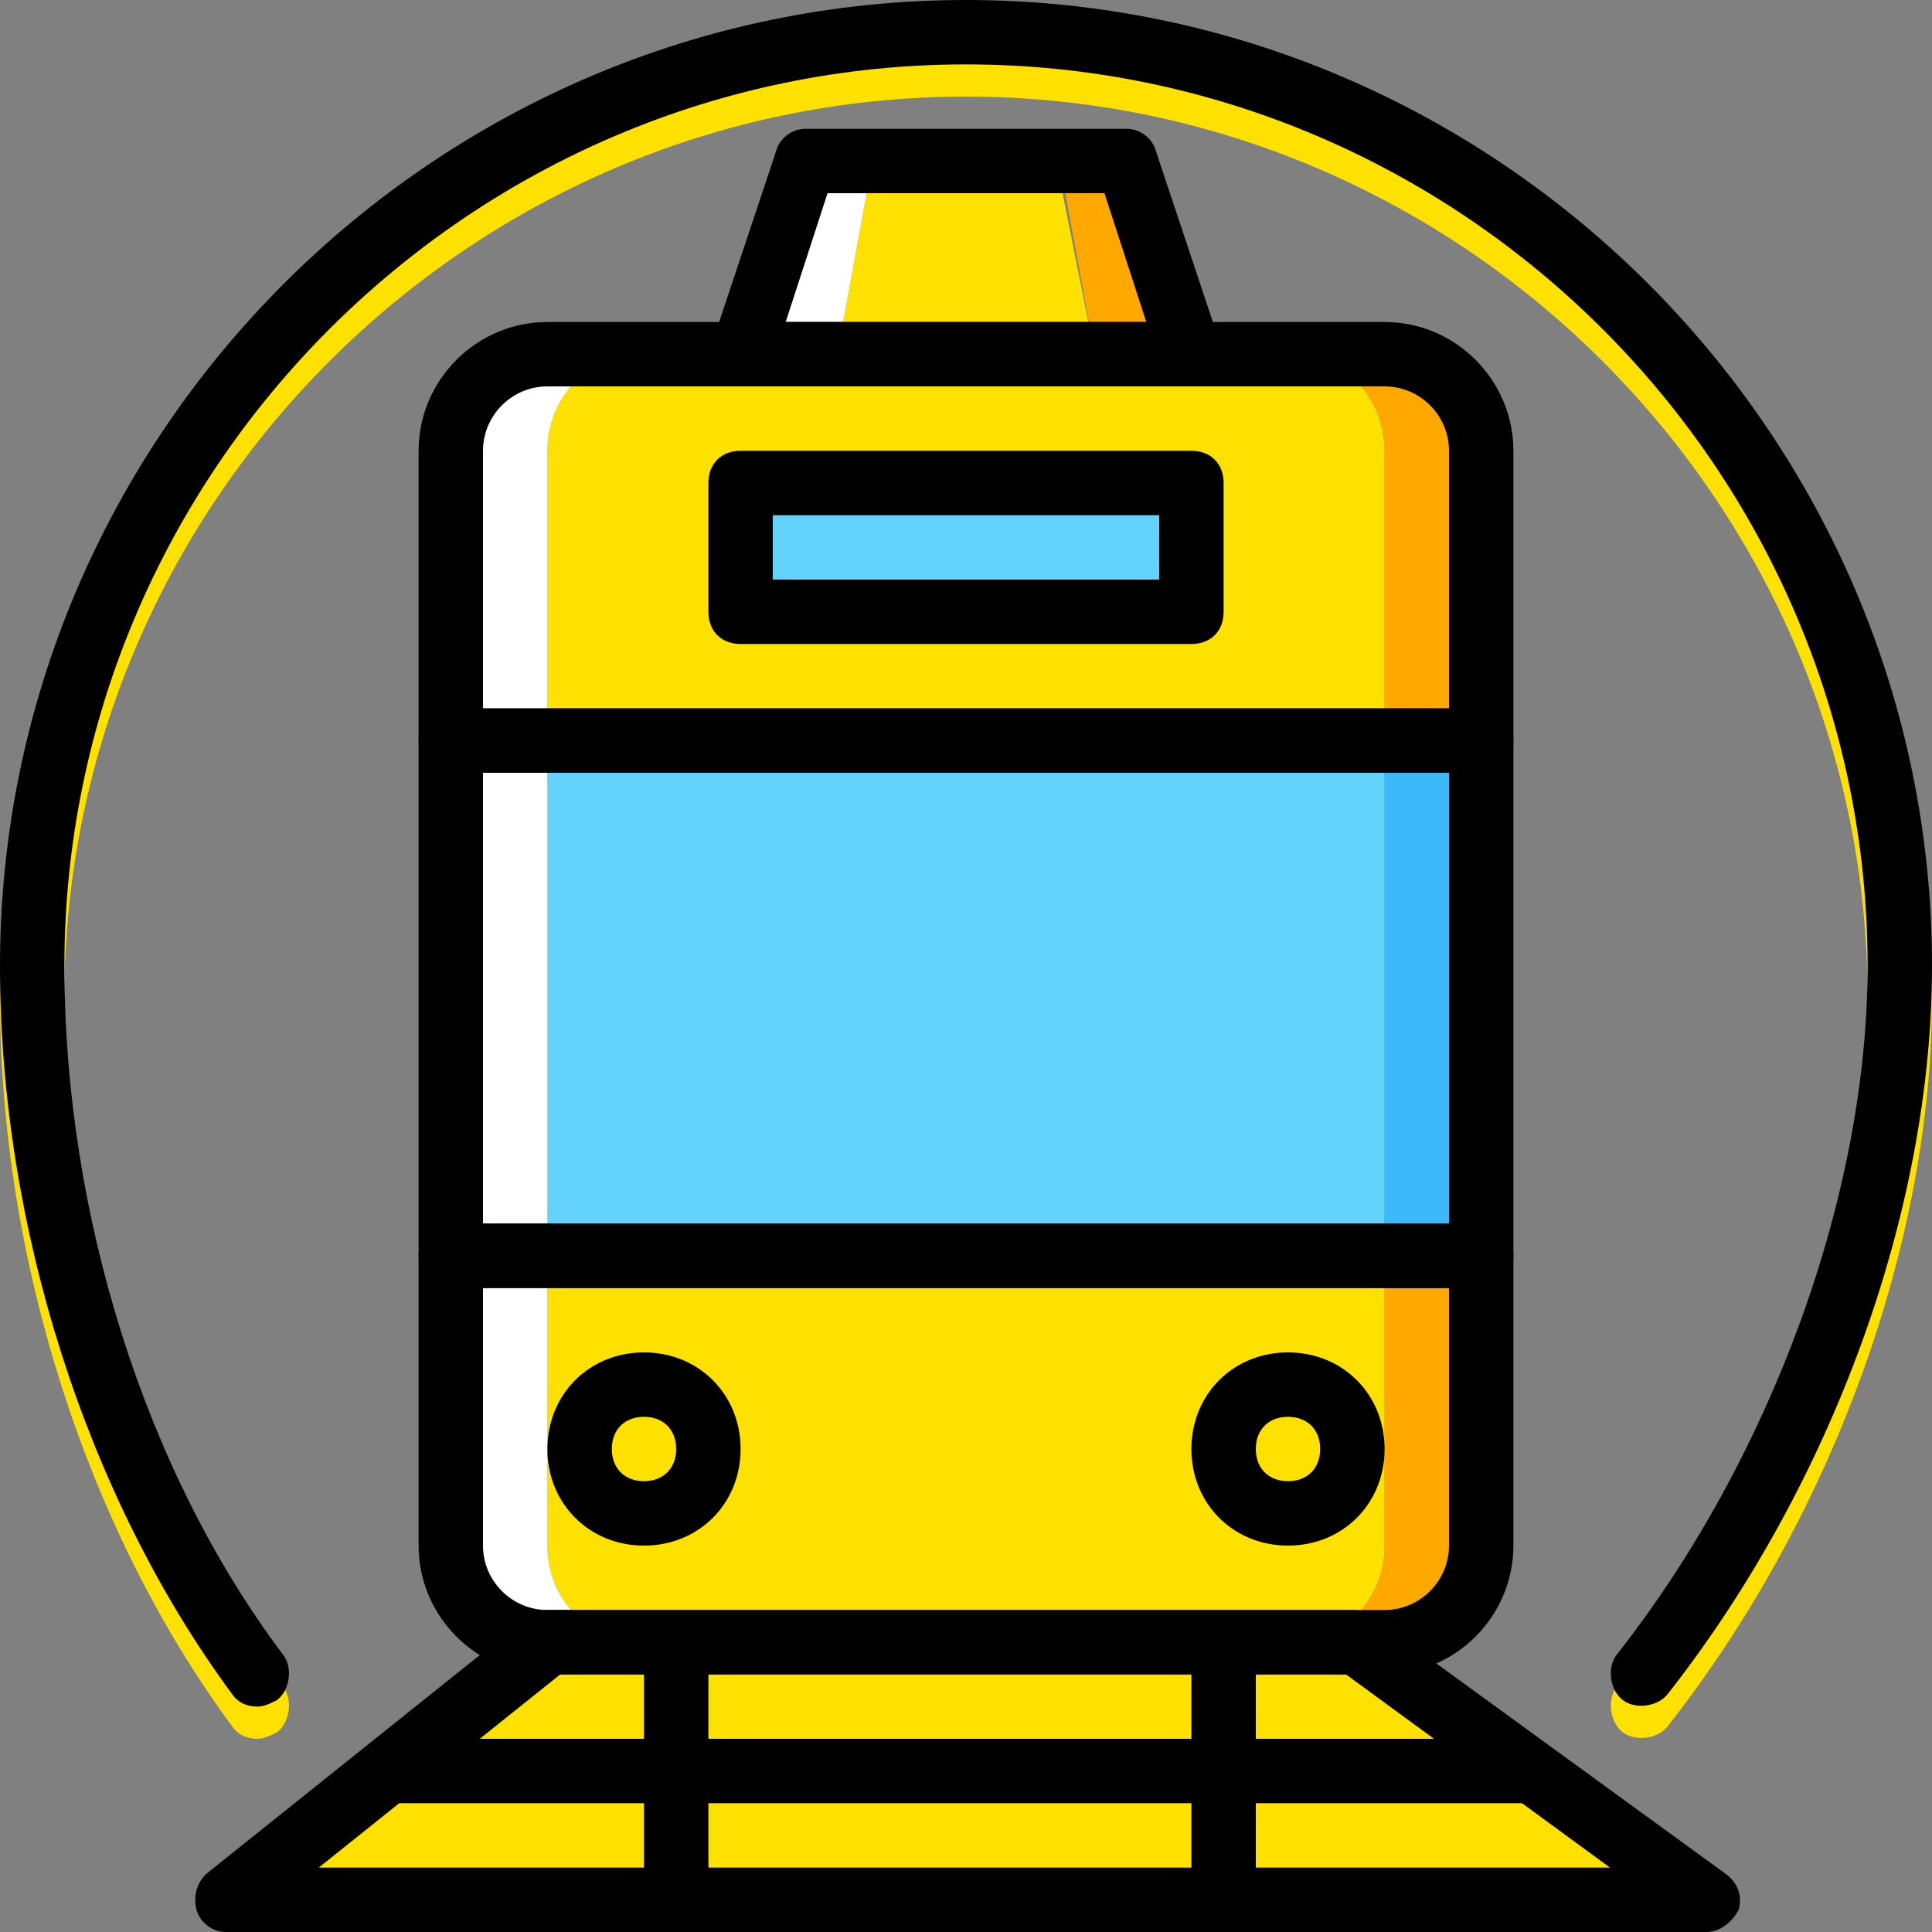
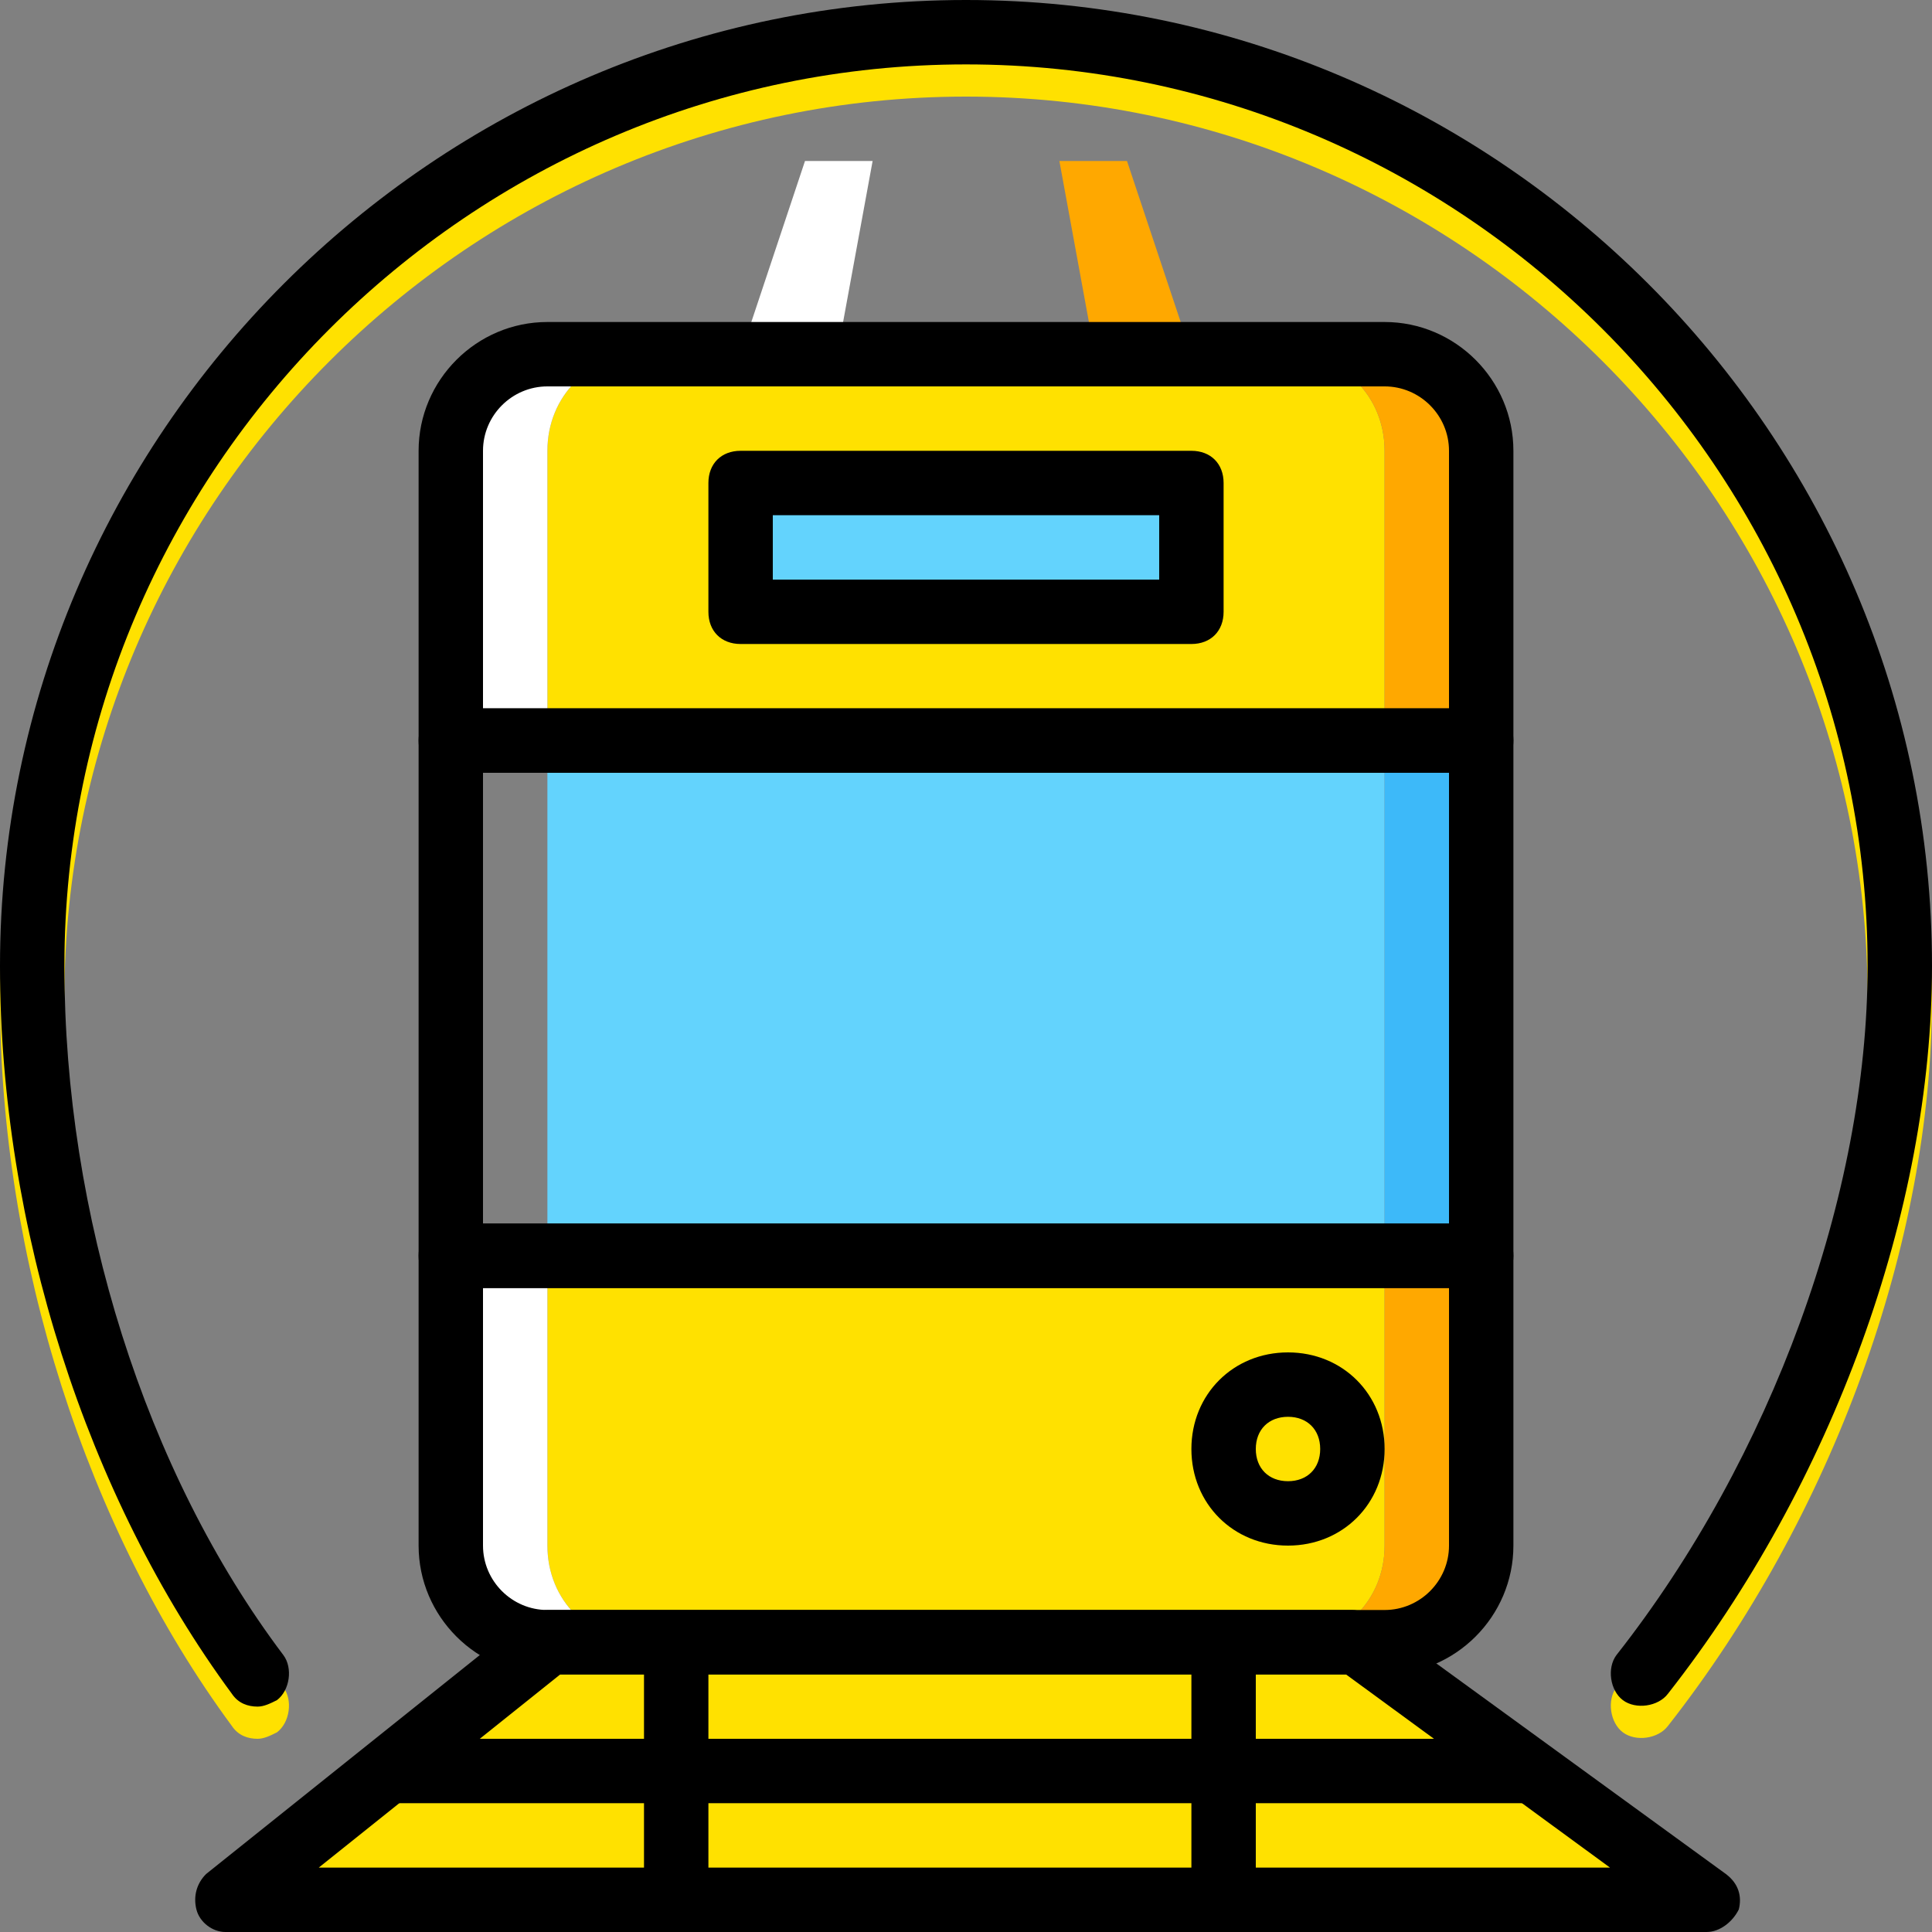
<svg xmlns="http://www.w3.org/2000/svg" version="1.1" id="Layer_1" viewBox="0 0 512 512" xml:space="preserve">
  <rect x="0" y="0" width="512" height="512" fill="#808080" stroke="none" />
  <g transform="translate(1)">
    <path style="fill:#FFE100;" d="M451.267,503.467H58.733l85.333-68.267H357.4L451.267,503.467z" />
    <g>
      <path style="fill:#63D3FD;" d="M186.733,384c0,9.387-7.68,17.067-17.067,17.067S152.6,393.387,152.6,384    s7.68-17.067,17.067-17.067S186.733,374.613,186.733,384" />
      <path style="fill:#63D3FD;" d="M357.4,384c0,9.387-7.68,17.067-17.067,17.067s-17.067-7.68-17.067-17.067    s7.68-17.067,17.067-17.067S357.4,374.613,357.4,384" />
    </g>
    <path style="fill:#FFE100;" d="M365.933,196.267H144.067v-76.8c0-14.507,11.093-25.6,25.6-25.6h170.667   c14.507,0,25.6,11.093,25.6,25.6V196.267z" />
    <path style="fill:#FFFFFF;" d="M169.667,93.867h-25.6c-14.507,0-25.6,11.093-25.6,25.6v76.8h25.6v-76.8   C144.067,104.96,155.16,93.867,169.667,93.867" />
    <path style="fill:#FFA800;" d="M365.933,93.867h-25.6c14.507,0,25.6,11.093,25.6,25.6v76.8h25.6v-76.8   C391.533,104.96,380.44,93.867,365.933,93.867" />
    <path style="fill:#FFE100;" d="M144.067,332.8h221.867v76.8c0,14.507-11.093,25.6-25.6,25.6H169.667   c-14.507,0-25.6-11.093-25.6-25.6V332.8z" />
    <path style="fill:#FFA800;" d="M340.333,435.2h25.6c14.507,0,25.6-11.093,25.6-25.6v-76.8h-25.6v76.8   C365.933,424.107,354.84,435.2,340.333,435.2" />
    <path style="fill:#FFFFFF;" d="M144.067,435.2h25.6c-14.507,0-25.6-11.093-25.6-25.6v-76.8h-25.6v76.8   C118.467,424.107,129.56,435.2,144.067,435.2" />
    <path style="fill:#63D3FD;" d="M144.067,332.8h221.867V196.267H144.067V332.8z" />
-     <path style="fill:#FFFFFF;" d="M118.467,332.8h25.6V196.267h-25.6V332.8z" />
    <path style="fill:#3DB9F9;" d="M365.933,332.8h25.6V196.267h-25.6V332.8z" />
    <path style="fill:#63D3FD;" d="M195.267,162.133h119.467V128H195.267V162.133z" />
-     <path style="fill:#FFE100;" d="M289.133,93.867h-68.267l9.387-51.2h48.64L289.133,93.867z" />
    <path style="fill:#FFFFFF;" d="M212.333,42.667l-17.067,51.2h25.6l9.387-51.2H212.333z" />
    <path style="fill:#FFA800;" d="M297.667,42.667h-17.92l9.387,51.2h25.6L297.667,42.667z" />
    <path style="fill:#FFE100;" d="M67.267,460.8c-2.56,0-5.12-0.853-6.827-3.413C22.04,405.333-1,333.653-1,264.533   c0-140.8,115.2-256,256-256s256,115.2,256,256c0,64.853-26.453,137.387-69.973,192.853c-2.56,3.413-8.533,4.267-11.947,1.707   c-3.413-2.56-4.267-8.533-1.707-11.947c40.96-52.053,66.56-122.027,66.56-182.613C493.933,133.12,386.413,25.6,255,25.6   S16.067,133.12,16.067,264.533c0,65.707,21.333,133.973,58.027,182.613c2.56,3.413,1.707,9.387-1.707,11.947   C70.68,459.947,68.973,460.8,67.267,460.8z" />
    <path d="M451.267,512H58.733c-3.413,0-6.827-2.56-7.68-5.973c-0.853-3.413,0-6.827,2.56-9.387l85.333-68.267   c1.707-0.853,3.413-1.707,5.12-1.707H357.4c1.707,0,3.413,0.853,5.12,1.707l93.867,68.267c3.413,2.56,4.267,5.973,3.413,9.387   C458.093,509.44,454.68,512,451.267,512z M83.48,494.933h342.187l-69.973-51.2H147.48L83.48,494.933z" />
    <rect x="169.667" y="435.2" width="17.067" height="68.267" />
    <rect x="314.733" y="435.2" width="17.067" height="68.267" />
    <polygon points="101.4,460.8 400.067,460.8 406.893,477.867 101.4,477.867  " />
    <path d="M365.933,443.733H144.067c-18.773,0-34.133-15.36-34.133-34.133v-76.8c0-5.12,3.413-8.533,8.533-8.533h273.067   c5.12,0,8.533,3.413,8.533,8.533v76.8C400.067,428.373,384.707,443.733,365.933,443.733z M127,341.333V409.6   c0,9.387,7.68,17.067,17.067,17.067h221.867c9.387,0,17.067-7.68,17.067-17.067v-68.267H127z" />
    <path d="M391.533,204.8H118.467c-5.12,0-8.533-3.413-8.533-8.533v-76.8c0-18.773,15.36-34.133,34.133-34.133h221.867   c18.773,0,34.133,15.36,34.133,34.133v76.8C400.067,201.387,396.653,204.8,391.533,204.8z M127,187.733h256v-68.267   c0-9.387-7.68-17.067-17.067-17.067H144.067c-9.387,0-17.067,7.68-17.067,17.067V187.733z" />
    <path d="M391.533,341.333H118.467c-5.12,0-8.533-3.413-8.533-8.533V196.267c0-5.12,3.413-8.533,8.533-8.533h273.067   c5.12,0,8.533,3.413,8.533,8.533V332.8C400.067,337.92,396.653,341.333,391.533,341.333z M127,324.267h256V204.8H127V324.267z" />
-     <path d="M314.733,102.4H195.267c-2.56,0-5.12-1.707-6.827-3.413c-1.707-2.56-1.707-5.12-0.853-7.68l17.067-51.2   c0.853-3.413,4.267-5.973,7.68-5.973h85.333c3.413,0,6.827,2.56,7.68,5.973l17.067,51.2c0.853,2.56,0.853,5.12-0.853,7.68   C319.853,100.693,317.293,102.4,314.733,102.4z M207.213,85.333h95.573L291.693,51.2h-73.387L207.213,85.333z" />
-     <path d="M169.667,409.6c-14.507,0-25.6-11.093-25.6-25.6c0-14.507,11.093-25.6,25.6-25.6c14.507,0,25.6,11.093,25.6,25.6   C195.267,398.507,184.173,409.6,169.667,409.6z M169.667,375.467c-5.12,0-8.533,3.413-8.533,8.533c0,5.12,3.413,8.533,8.533,8.533   c5.12,0,8.533-3.413,8.533-8.533C178.2,378.88,174.787,375.467,169.667,375.467z" />
    <path d="M340.333,409.6c-14.507,0-25.6-11.093-25.6-25.6c0-14.507,11.093-25.6,25.6-25.6c14.507,0,25.6,11.093,25.6,25.6   C365.933,398.507,354.84,409.6,340.333,409.6z M340.333,375.467c-5.12,0-8.533,3.413-8.533,8.533c0,5.12,3.413,8.533,8.533,8.533   c5.12,0,8.533-3.413,8.533-8.533C348.867,378.88,345.453,375.467,340.333,375.467z" />
    <path d="M314.733,170.667H195.267c-5.12,0-8.533-3.413-8.533-8.533V128c0-5.12,3.413-8.533,8.533-8.533h119.467   c5.12,0,8.533,3.413,8.533,8.533v34.133C323.267,167.253,319.853,170.667,314.733,170.667z M203.8,153.6h102.4v-17.067H203.8V153.6   z" />
    <path d="M67.267,452.267c-2.56,0-5.12-0.853-6.827-3.413C22.04,396.8-1,325.12-1,256C-1,115.2,114.2,0,255,0s256,115.2,256,256   c0,64.853-26.453,137.387-69.973,192.853c-2.56,3.413-8.533,4.267-11.947,1.707c-3.413-2.56-4.267-8.533-1.707-11.947   c40.96-52.053,66.56-122.027,66.56-182.613c0-131.413-107.52-238.933-238.933-238.933S16.067,124.587,16.067,256   c0,65.707,21.333,133.973,58.027,182.613c2.56,3.413,1.707,9.387-1.707,11.947C70.68,451.413,68.973,452.267,67.267,452.267z" />
  </g>
</svg>